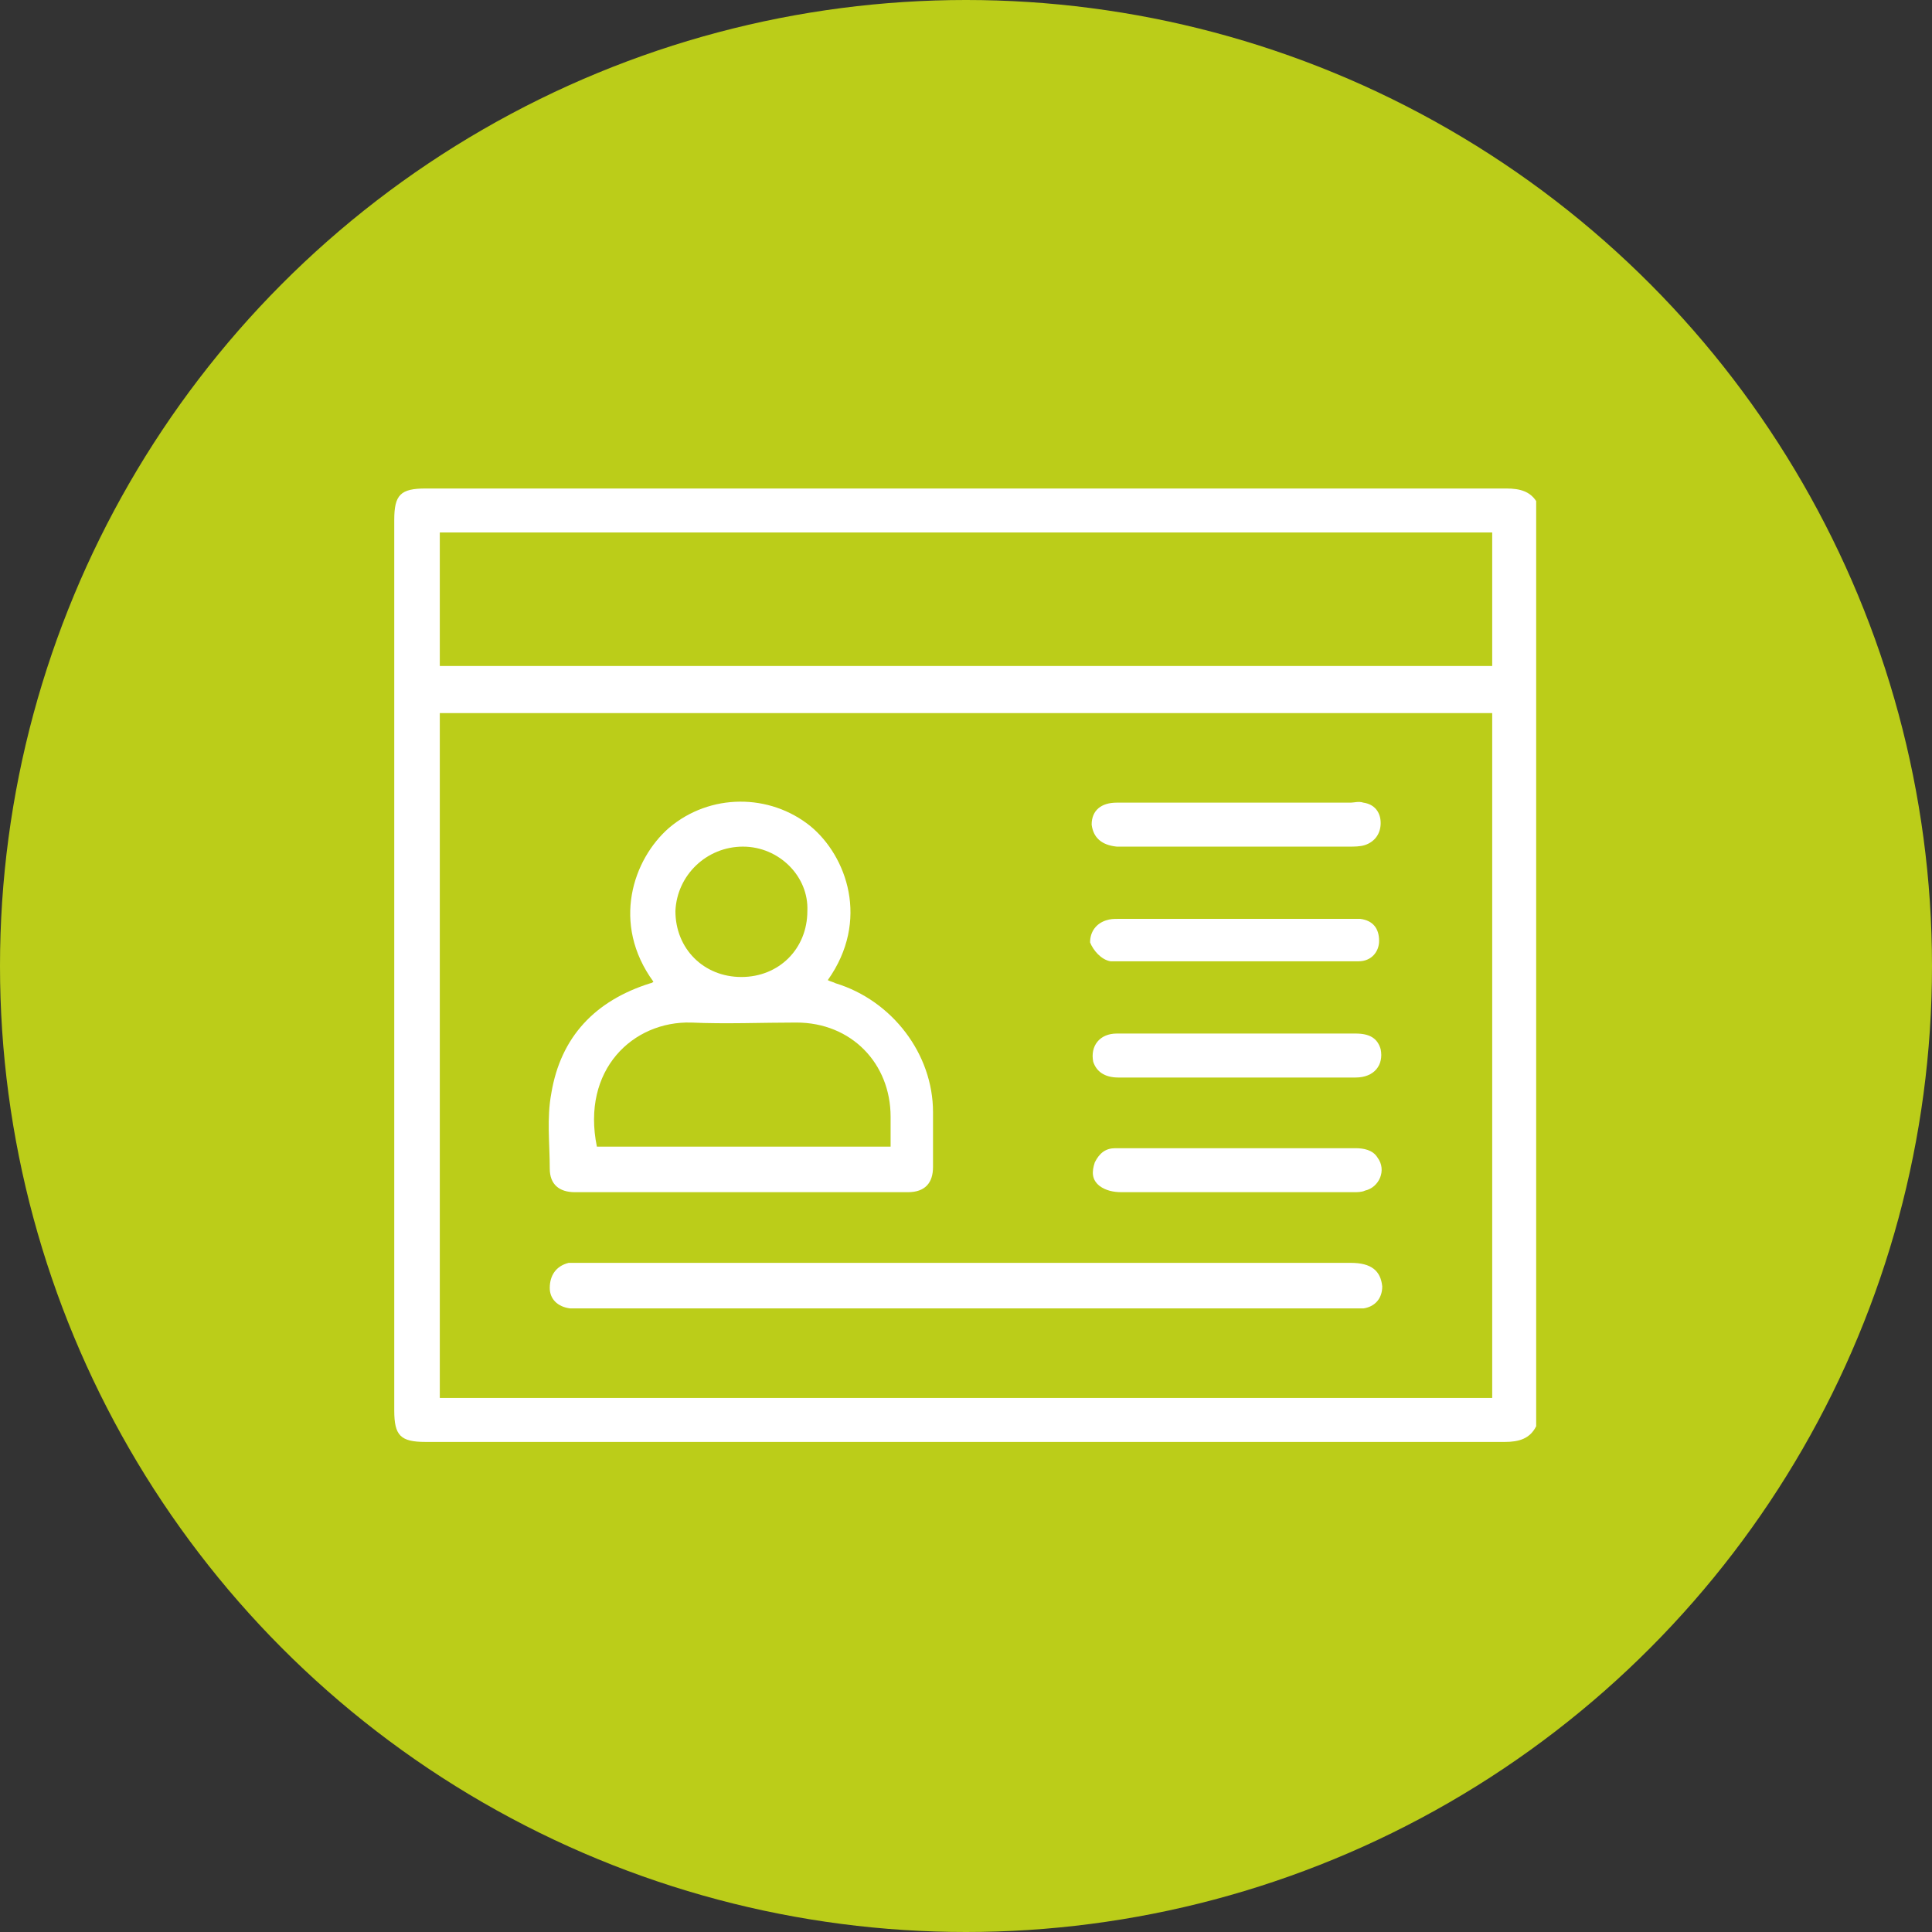
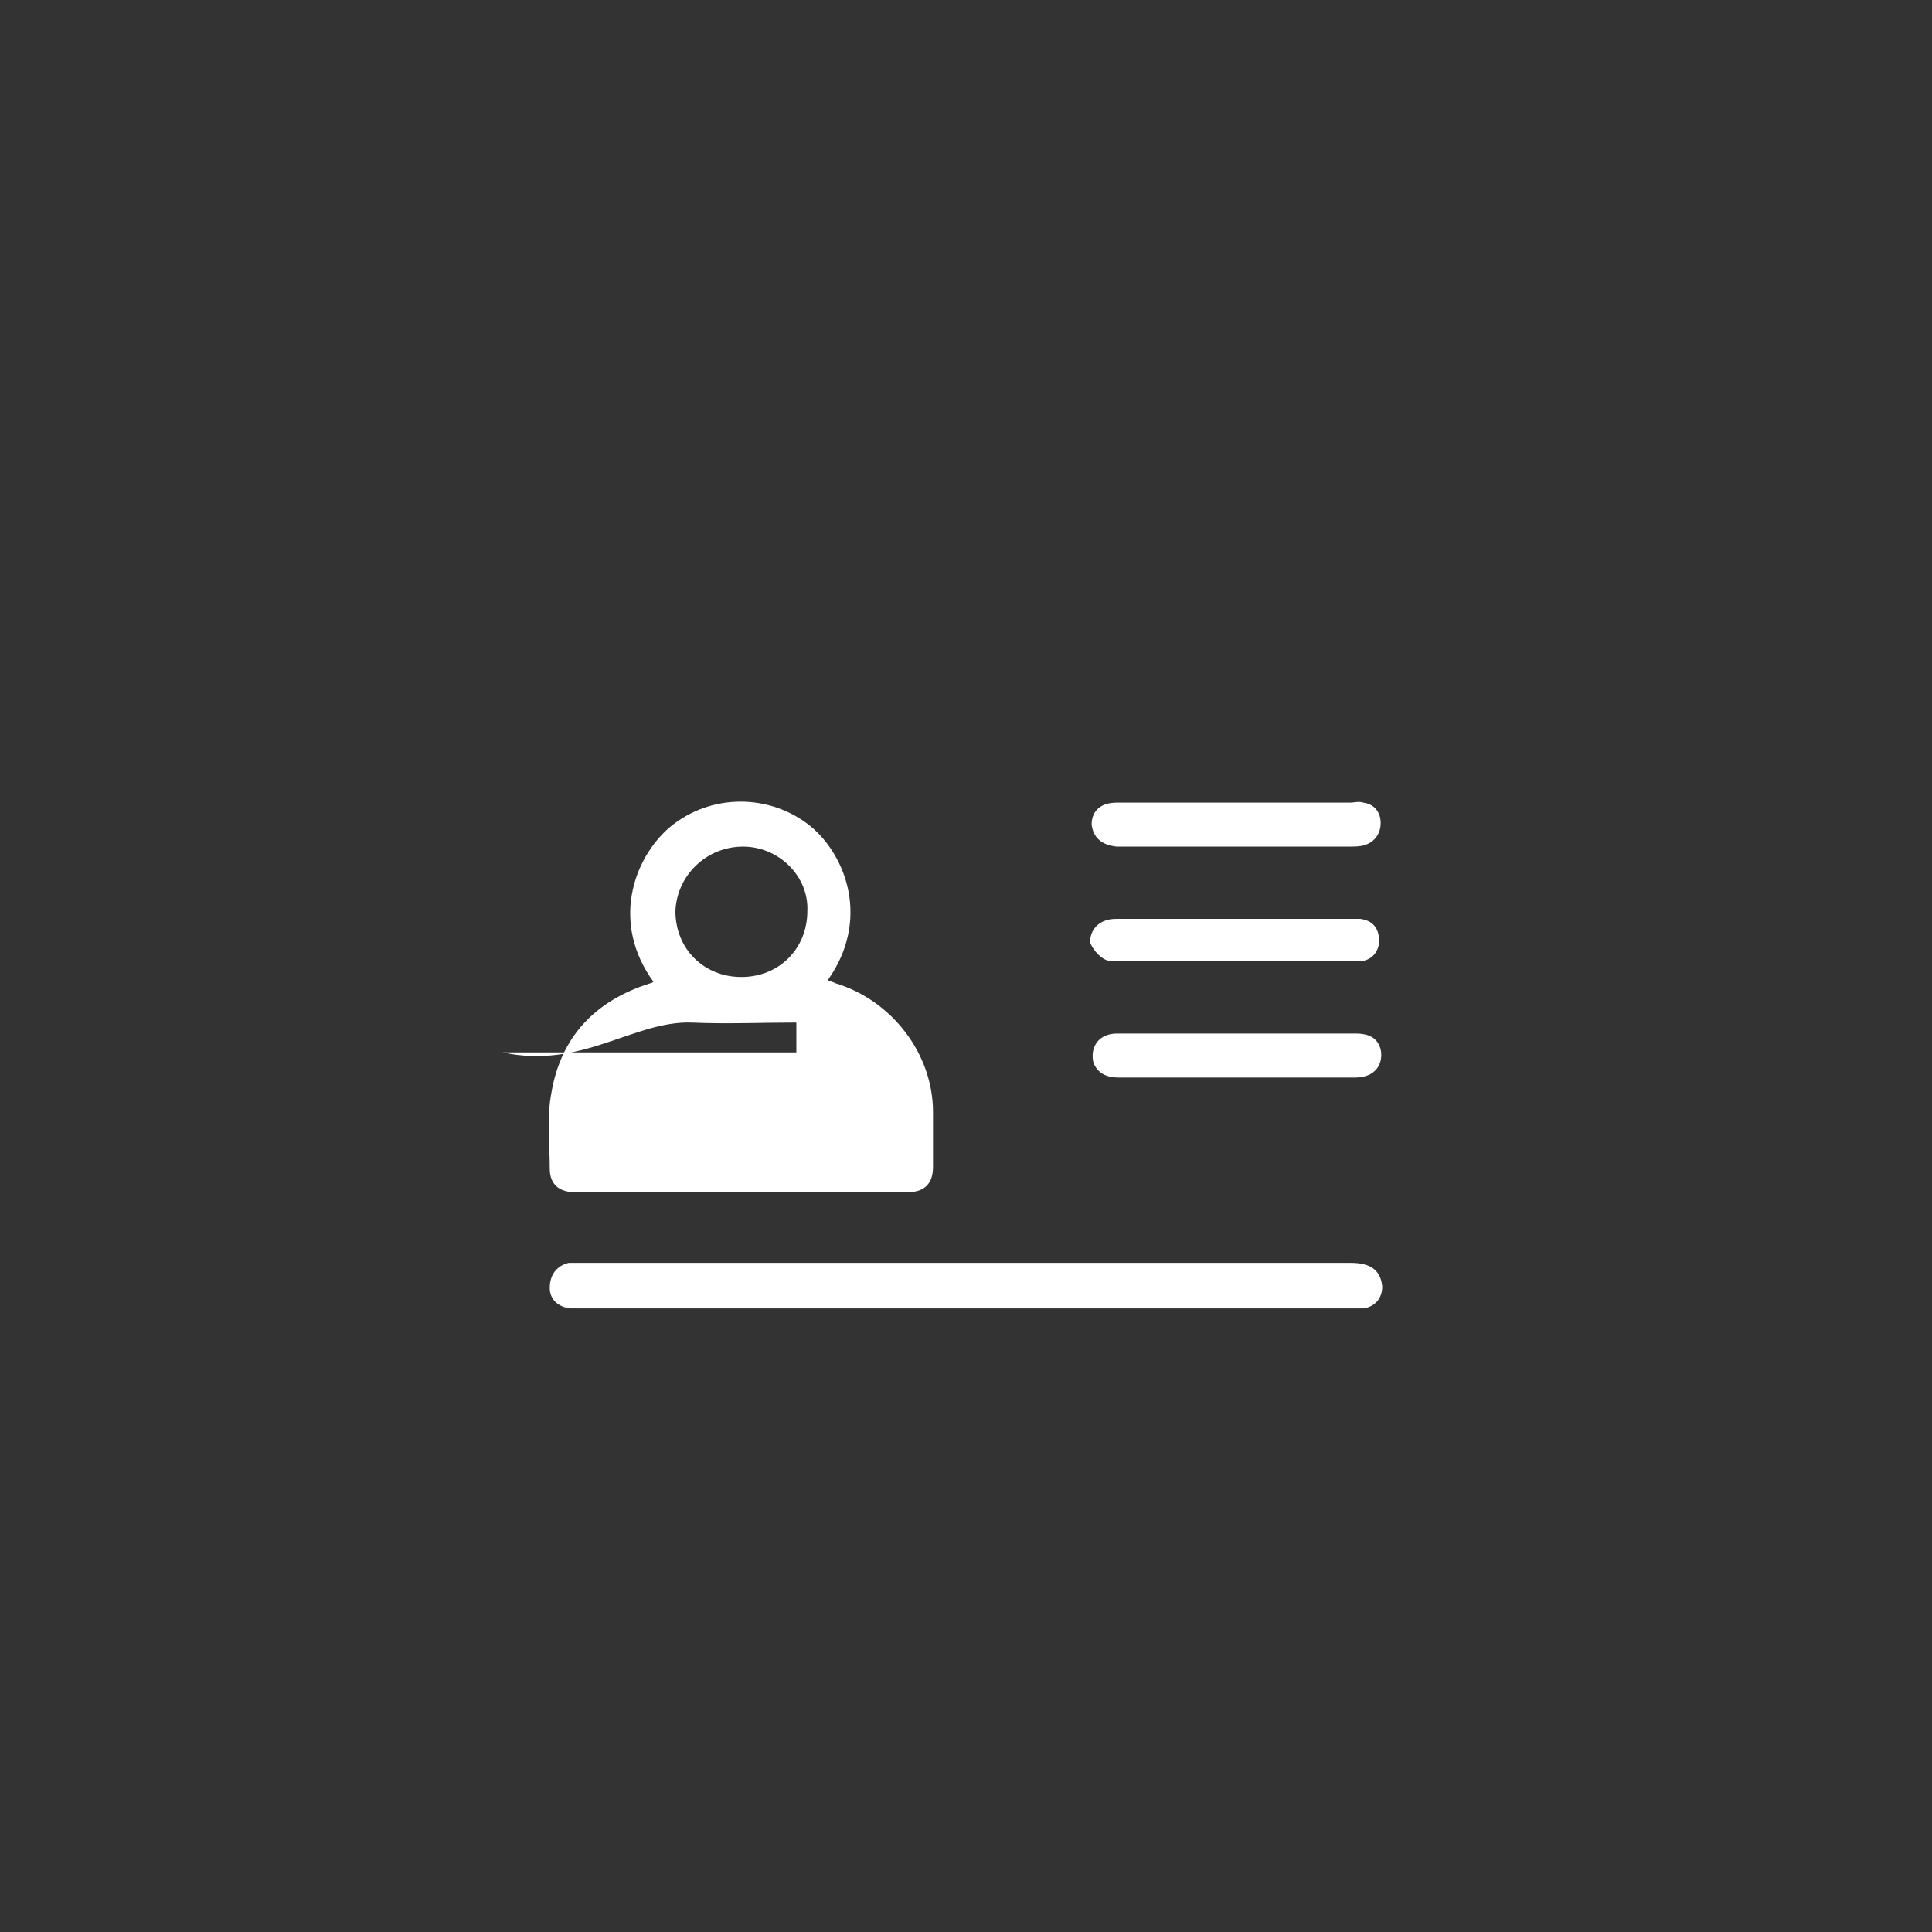
<svg xmlns="http://www.w3.org/2000/svg" version="1.1" id="Capa_1" x="0px" y="0px" viewBox="0 0 123 123" style="enable-background:new 0 0 123 123;" xml:space="preserve">
  <rect x="0" y="0" width="123" height="123" fill="#333333" stroke="none" />
  <style type="text/css"> .st0{fill:#BBCD19;} .st1{fill:#FFFFFF;} </style>
-   <circle class="st0" cx="61.5" cy="61.5" r="61.5" />
  <g>
-     <path class="st1" d="M95.9,31.1c-6.3,0-12.6,0-18.9,0c-0.1,0-0.3,0-0.4,0c-9.1,0-40.3,0-49.5,0c-1.6,0-2,0.4-2,2 c0,18.9,0,37.8,0,56.7c0,1.6,0.4,2,2,2c22.9,0,45.8,0,68.7,0c0.9,0,1.6-0.2,2-1c0-19.6,0-39.2,0-58.9 C97.4,31.3,96.8,31.1,95.9,31.1z M28,33.9c0.3,0,0.6,0,0.9,0c8.5,0,39.1,0,47.5,0c0.1,0,0.3,0,0.4,0c5.8,0,11.5,0,17.3,0 c0.3,0,0.6,0,0.9,0c0,2.9,0,5.7,0,8.5c-22.4,0-44.7,0-67,0C28,39.6,28,36.8,28,33.9z M95,89c-22.3,0-44.6,0-67,0 c0-14.6,0-29.1,0-43.6c22.3,0,44.7,0,67,0C95,59.9,95,74.4,95,89z" />
-     <path class="st1" d="M36.6,75.9c7.1,0,14.2,0,21.2,0c1.1,0,1.6-0.6,1.6-1.6c0-1.2,0-2.3,0-3.5c0-3.7-2.6-7.1-6.2-8.2 c-0.2-0.1-0.3-0.1-0.5-0.2c2.7-3.8,1.2-7.9-1.1-9.8c-2.6-2.1-6.4-2.1-9,0.1c-2.3,2-3.7,6.1-1,9.8c-0.1,0.1-0.2,0.1-0.2,0.1 c-3.5,1.1-5.7,3.4-6.3,7c-0.3,1.6-0.1,3.2-0.1,4.8C35,75.4,35.6,75.9,36.6,75.9z M47.3,53.9c2.3,0,4.2,1.9,4.1,4.1 c0,2.4-1.8,4.2-4.2,4.2c-2.4,0-4.2-1.8-4.2-4.2C43.1,55.7,45,53.9,47.3,53.9z M44,65.1c2.2,0.1,4.5,0,6.7,0c3.5,0,6,2.6,6,6 c0,0.6,0,1.2,0,1.9c-6.3,0-12.5,0-18.7,0C37,68.1,40.3,65,44,65.1z" />
+     <path class="st1" d="M36.6,75.9c7.1,0,14.2,0,21.2,0c1.1,0,1.6-0.6,1.6-1.6c0-1.2,0-2.3,0-3.5c0-3.7-2.6-7.1-6.2-8.2 c-0.2-0.1-0.3-0.1-0.5-0.2c2.7-3.8,1.2-7.9-1.1-9.8c-2.6-2.1-6.4-2.1-9,0.1c-2.3,2-3.7,6.1-1,9.8c-0.1,0.1-0.2,0.1-0.2,0.1 c-3.5,1.1-5.7,3.4-6.3,7c-0.3,1.6-0.1,3.2-0.1,4.8C35,75.4,35.6,75.9,36.6,75.9z M47.3,53.9c2.3,0,4.2,1.9,4.1,4.1 c0,2.4-1.8,4.2-4.2,4.2c-2.4,0-4.2-1.8-4.2-4.2C43.1,55.7,45,53.9,47.3,53.9z M44,65.1c2.2,0.1,4.5,0,6.7,0c0,0.6,0,1.2,0,1.9c-6.3,0-12.5,0-18.7,0C37,68.1,40.3,65,44,65.1z" />
    <path class="st1" d="M86,80.4c-16.3,0-32.7,0-49,0c-0.3,0-0.5,0-0.8,0C35.4,80.6,35,81.2,35,82c0,0.7,0.5,1.2,1.3,1.3 c0.3,0,0.6,0,0.9,0c8.1,0,16.2,0,24.3,0c8.1,0,16.3,0,24.4,0c0.3,0,0.6,0,0.9,0c0.7-0.1,1.2-0.6,1.2-1.4 C87.9,80.9,87.3,80.4,86,80.4z" />
    <path class="st1" d="M71.2,68.6c2.5,0,5,0,7.5,0c2.5,0,5.1,0,7.6,0c1.2,0,1.8-0.8,1.6-1.8c-0.2-0.7-0.7-1-1.6-1 c-3.6,0-7.2,0-10.8,0c-1.5,0-2.9,0-4.4,0c-1.1,0-1.7,0.8-1.5,1.8C69.8,68.2,70.3,68.6,71.2,68.6z" />
    <path class="st1" d="M70.7,61.2c0.3,0,0.6,0,0.8,0c2.4,0,4.8,0,7.2,0c1.4,0,2.9,0,4.3,0c1.2,0,2.3,0,3.5,0c0.8,0,1.3-0.6,1.3-1.3 c0-0.8-0.4-1.3-1.2-1.4c-0.2,0-0.4,0-0.6,0c-4.9,0-9.9,0-14.8,0c-0.3,0-0.5,0-0.8,0.1c-0.6,0.2-1,0.7-1,1.4 C69.6,60.5,70.1,61.1,70.7,61.2z" />
-     <path class="st1" d="M86.3,73.1c-2.5,0-5,0-7.5,0c-1,0-2.1,0-3.1,0c-1.6,0-3.1,0-4.7,0c-0.6,0-1,0.3-1.3,0.9 c-0.2,0.6-0.2,1.1,0.3,1.5c0.4,0.3,0.9,0.4,1.4,0.4c4.9,0,9.9,0,14.8,0c0.2,0,0.5,0,0.7-0.1c0.9-0.2,1.4-1.3,0.8-2.1 C87.4,73.2,86.8,73.1,86.3,73.1z" />
    <path class="st1" d="M71.1,53.9c0.1,0,0.3,0,0.4,0c4.8,0,9.6,0,14.4,0c0.3,0,0.7,0,1-0.1c0.6-0.2,1-0.7,1-1.4 c0-0.7-0.4-1.2-1.1-1.3c-0.3-0.1-0.6,0-0.8,0c-2.4,0-4.8,0-7.2,0c-2.6,0-5.1,0-7.7,0c-1,0-1.6,0.5-1.6,1.4 C69.6,53.3,70.1,53.8,71.1,53.9z" />
  </g>
</svg>